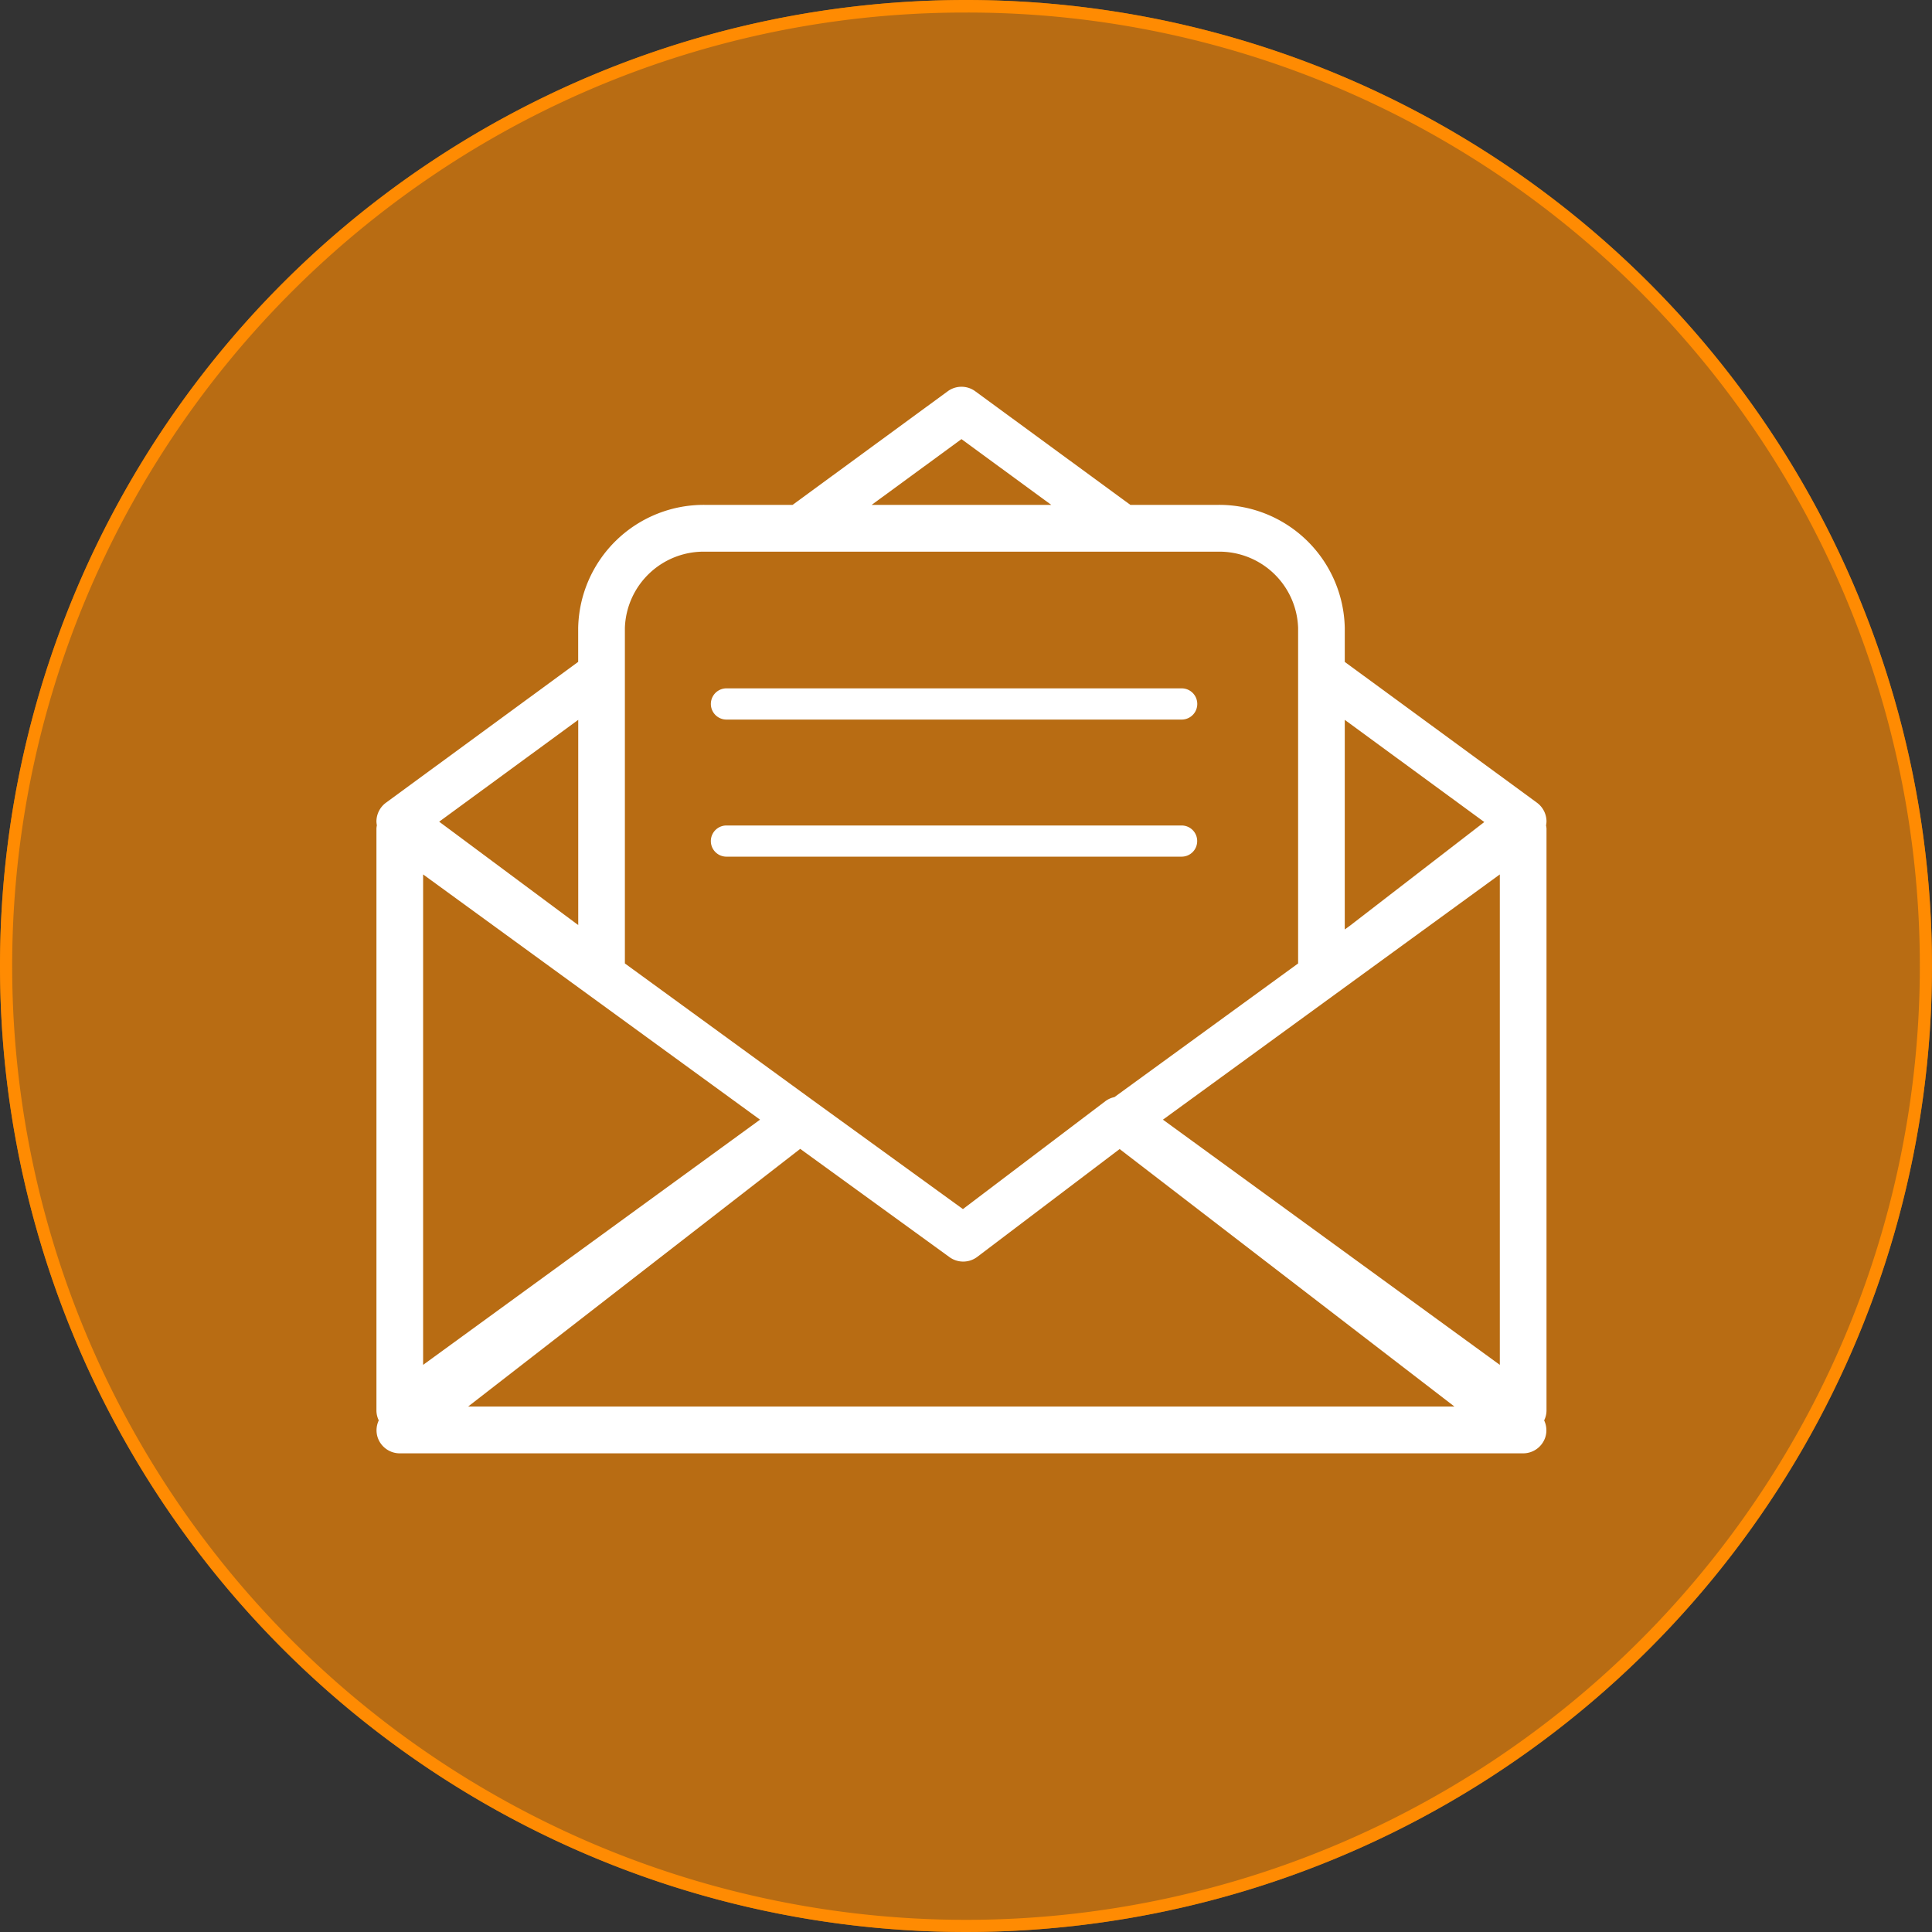
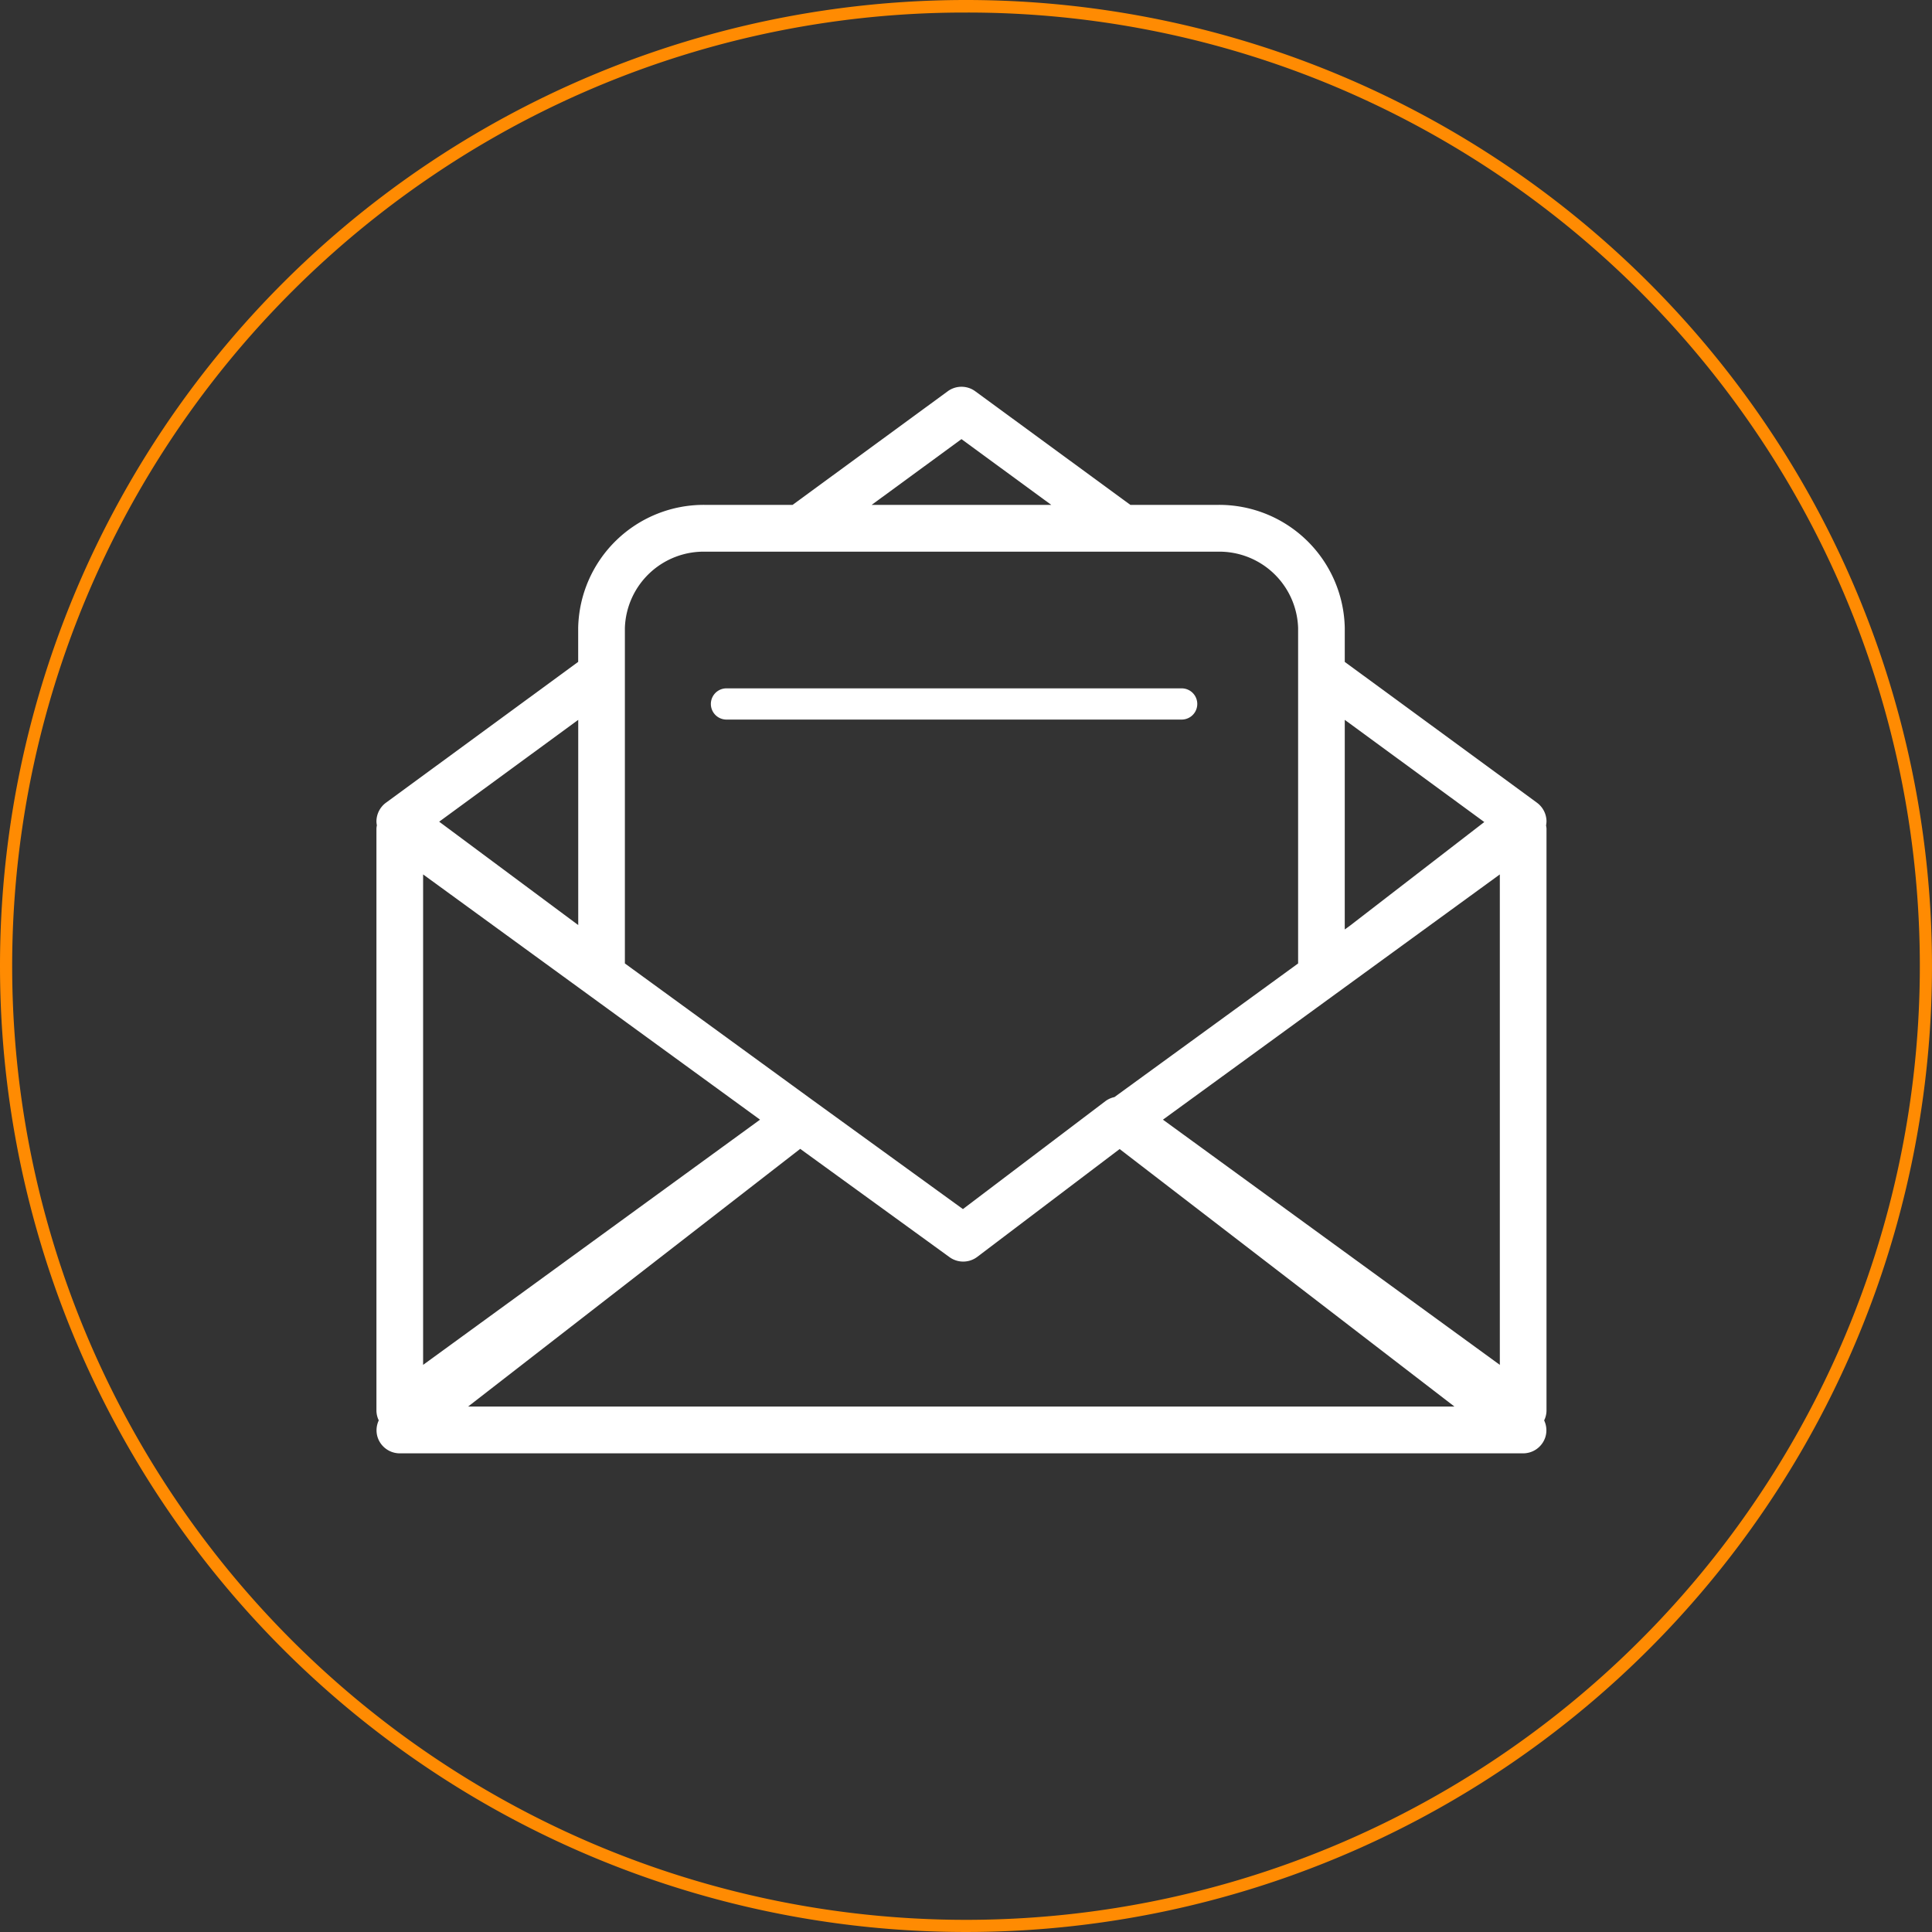
<svg xmlns="http://www.w3.org/2000/svg" width="153.97" height="153.97" viewBox="0 0 153.97 153.97">
  <rect x="0" y="0" width="153.97" height="153.97" fill="#333333" stroke="none" />
  <defs>
    <clipPath id="a">
      <rect width="93.25" height="85" fill="#fff" />
    </clipPath>
  </defs>
  <g transform="translate(-1085 -5638.488)">
-     <ellipse cx="76.985" cy="76.985" rx="76.985" ry="76.985" transform="translate(1085 5638.488)" fill="rgba(255,139,2,0.65)" />
    <path d="M76.985,1A75.626,75.626,0,0,0,34.5,13.976,76.21,76.21,0,0,0,6.971,47.409a75.884,75.884,0,0,0,7.006,72.06A76.21,76.21,0,0,0,47.409,147a75.884,75.884,0,0,0,72.06-7.006A76.21,76.21,0,0,0,147,106.562a75.884,75.884,0,0,0-7.006-72.06A76.21,76.21,0,0,0,106.562,6.971,75.509,75.509,0,0,0,76.985,1m0-1A76.985,76.985,0,1,1,0,76.985,76.985,76.985,0,0,1,76.985,0Z" transform="translate(1085 5638.488)" fill="#ff8b02" />
    <g transform="translate(1115 5669.312)">
      <g transform="translate(0 0)" clip-path="url(#a)">
        <path d="M14.311,14.273H50.587a1.244,1.244,0,0,0,0-2.488H14.311a1.244,1.244,0,0,0,0,2.488" transform="translate(13.585 12.249)" fill="#fff" />
-         <path d="M51.826,18.386a1.238,1.238,0,0,0-1.238-1.242H14.31a1.242,1.242,0,1,0,0,2.484H50.588a1.239,1.239,0,0,0,1.238-1.242" transform="translate(13.583 17.819)" fill="#fff" />
        <path d="M92.483,33.145,77.171,21.928v-2.7A10.008,10.008,0,0,0,67,9.414H60.086L47.723.359a1.854,1.854,0,0,0-2.194,0L33.163,9.414h-6.91a10.008,10.008,0,0,0-10.175,9.81v2.7L.765,33.145A1.866,1.866,0,0,0,0,34.644a1.977,1.977,0,0,0,.035.308A1.794,1.794,0,0,0,0,35.205v46.4a1.824,1.824,0,0,0,.186.769A1.839,1.839,0,0,0,.1,83.738,1.858,1.858,0,0,0,1.86,85H91.388a1.858,1.858,0,0,0,1.76-1.267,1.829,1.829,0,0,0-.088-1.358,1.8,1.8,0,0,0,.188-.769v-46.4a2.053,2.053,0,0,0-.035-.247,2,2,0,0,0,.035-.33,1.864,1.864,0,0,0-.765-1.483m-15.312-6.6L88.29,34.689,77.57,42.961l-.4.288ZM46.624,4.173l7.158,5.241H39.465ZM19.8,19.224a6.283,6.283,0,0,1,6.457-6.08H67a6.282,6.282,0,0,1,6.453,6.08V45.959L58.816,56.609a1.866,1.866,0,0,0-.7.308L46.74,65.534,34.826,56.9v0L19.8,45.959Zm-3.718,7.322V42.9L5,34.661ZM3.72,38.864,30.571,58.408,3.72,77.95ZM7.305,81.272,33.773,60.735l11.9,8.631a1.86,1.86,0,0,0,2.211-.024l11.345-8.592L85.912,81.272ZM89.528,77.95,62.68,58.408,89.528,38.864Z" transform="translate(0 -0.001)" fill="#fff" />
      </g>
    </g>
  </g>
</svg>